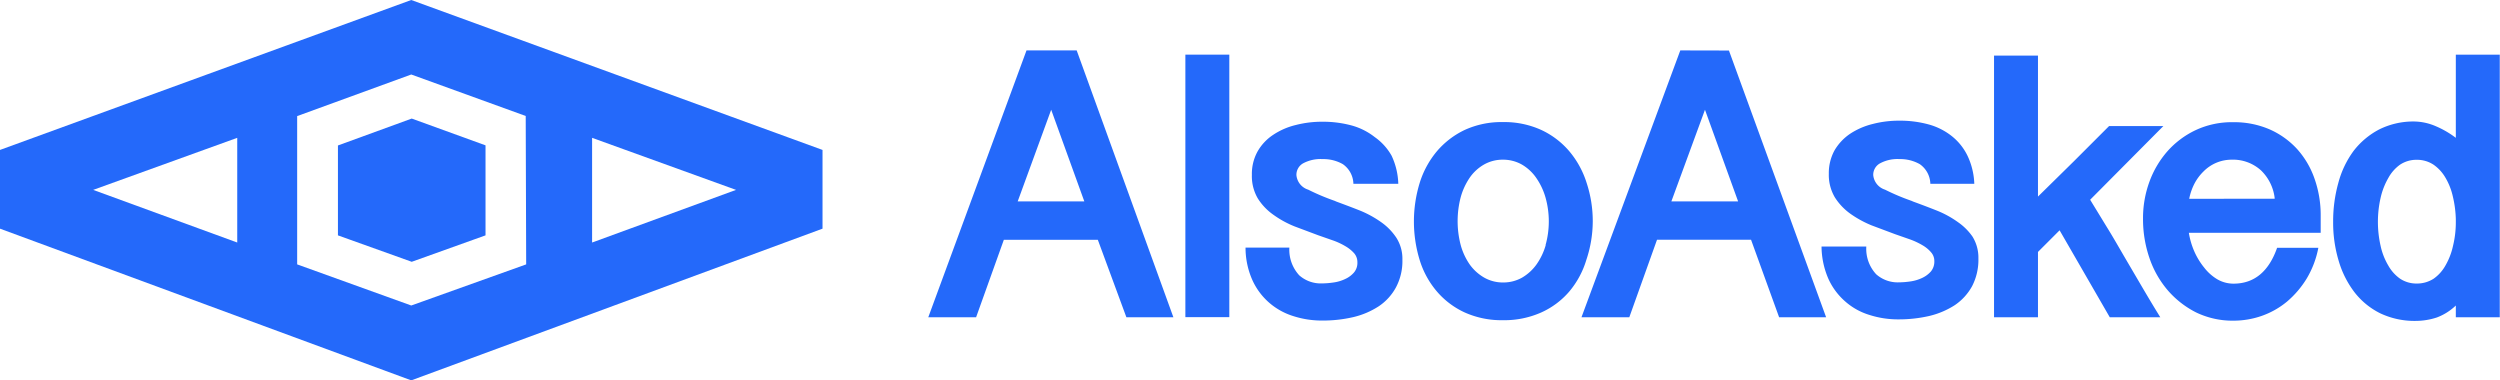
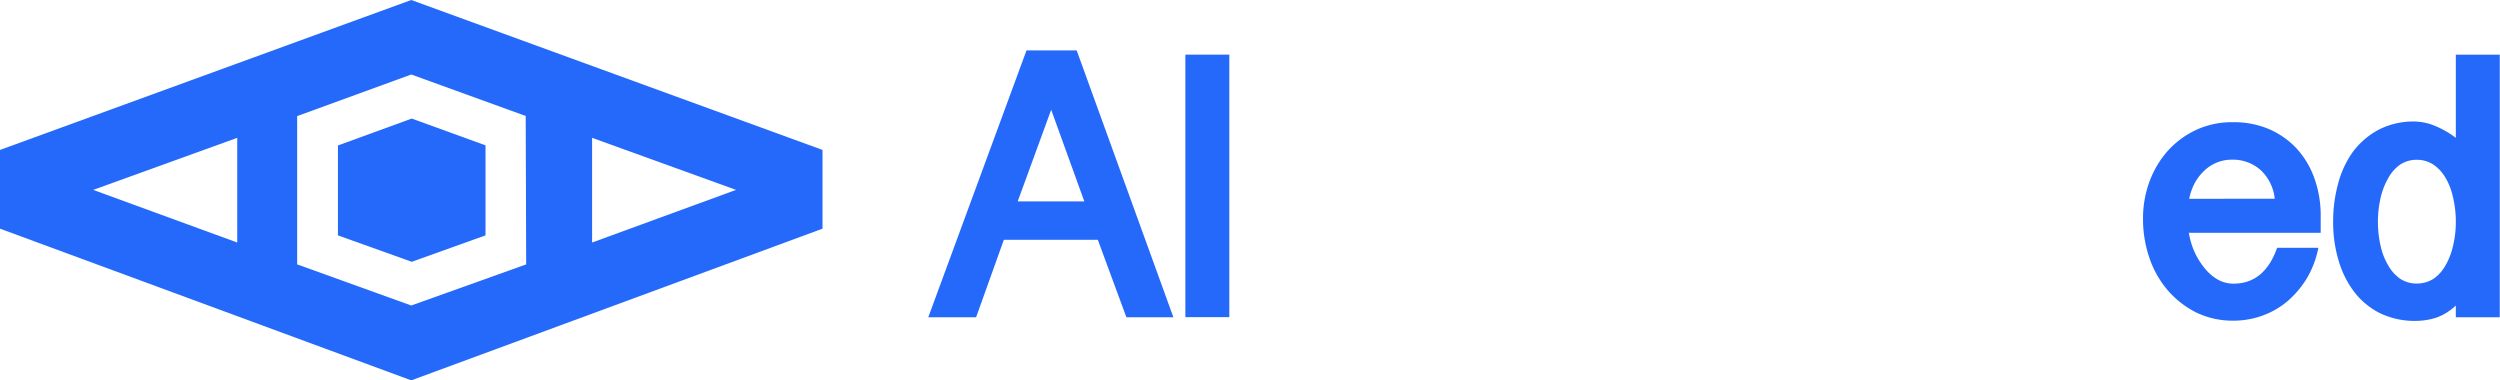
<svg xmlns="http://www.w3.org/2000/svg" viewBox="0 0 212.76 32.37">
  <defs>
    <style>.cls-1{fill:#2469fa;fill-rule:evenodd}</style>
  </defs>
  <g id="Layer_2" data-name="Layer 2">
    <g id="Layer_1-2" data-name="Layer 1">
      <path class="cls-1" d="M35 0 0 12.76v6.7l35 12.91 35-12.91v-6.7ZM20.19 20.64 7.93 16.16l12.26-4.43Zm24.59 1.86L35 26l-9.71-3.5V9.88L35 6.34l9.74 3.53Zm5.61-1.86v-8.91l12.25 4.43Z" />
      <path class="cls-1" d="m35.04 22.28 6.28-2.25v-7.66l-6.28-2.28-6.28 2.29v7.65l6.28 2.25zM87.36 4.29 79 27h4.07l2.36-6.59h8L95.86 27h4L91.63 4.29Zm-.75 12.85 2.85-7.8 2.82 7.8Z" />
      <path fill="#2469fa" d="M100.88 4.65h3.74v22.34h-3.74z" />
-       <path class="cls-1" d="M117.56 18.92a8.94 8.94 0 0 0-1.82-1c-.68-.27-1.35-.52-2-.76l-.16-.07a18.83 18.83 0 0 1-2.25-.95 1.43 1.43 0 0 1-1-1.24 1.12 1.12 0 0 1 .57-1 3.15 3.15 0 0 1 1.66-.36 3.33 3.33 0 0 1 1.72.43 2.1 2.1 0 0 1 .9 1.67H119a6 6 0 0 0-.57-2.39 4.83 4.83 0 0 0-1.43-1.58 5.55 5.55 0 0 0-2-1 9.32 9.32 0 0 0-2.46-.31 8.94 8.94 0 0 0-2.27.28 6 6 0 0 0-1.91.83 4.16 4.16 0 0 0-1.33 1.41 3.93 3.93 0 0 0-.49 2 3.75 3.75 0 0 0 .5 2 4.85 4.85 0 0 0 1.32 1.39 8.48 8.48 0 0 0 1.82 1l2 .75 1.26.44a5.92 5.92 0 0 1 1.07.5 3 3 0 0 1 .74.6 1.16 1.16 0 0 1 .27.76 1.27 1.27 0 0 1-.29.87 2.17 2.17 0 0 1-.74.55 3.33 3.33 0 0 1-1 .3 7.1 7.1 0 0 1-1 .08 2.76 2.76 0 0 1-1.92-.69 3.22 3.22 0 0 1-.84-2.36H106a6.79 6.79 0 0 0 .57 2.74 5.63 5.63 0 0 0 1.43 1.94 5.71 5.71 0 0 0 2.06 1.15 7.93 7.93 0 0 0 2.5.38 11.38 11.38 0 0 0 2.6-.29 6.87 6.87 0 0 0 2.17-.92 4.54 4.54 0 0 0 1.47-1.61 4.76 4.76 0 0 0 .55-2.36 3.32 3.32 0 0 0-.51-1.86 5 5 0 0 0-1.28-1.32ZM135.55 18.85a10.39 10.39 0 0 0-.52-3.28 7.8 7.8 0 0 0-1.47-2.69 7 7 0 0 0-2.39-1.82 7.58 7.58 0 0 0-3.27-.67 7.49 7.49 0 0 0-3.25.67 7.12 7.12 0 0 0-2.37 1.82 7.78 7.78 0 0 0-1.46 2.69 11.22 11.22 0 0 0 0 6.56 7.51 7.51 0 0 0 1.46 2.67 6.92 6.92 0 0 0 2.37 1.79 7.64 7.64 0 0 0 3.25.66 7.73 7.73 0 0 0 3.27-.66 6.81 6.81 0 0 0 2.39-1.79 7.53 7.53 0 0 0 1.44-2.67 10.39 10.39 0 0 0 .55-3.28Zm-4 2a5.44 5.44 0 0 1-.79 1.66 4 4 0 0 1-1.23 1.12 3.24 3.24 0 0 1-1.61.41 3.2 3.2 0 0 1-1.6-.41 3.9 3.9 0 0 1-1.24-1.12 5.41 5.41 0 0 1-.77-1.66 8.05 8.05 0 0 1 0-4.06 5.58 5.58 0 0 1 .77-1.67A3.74 3.74 0 0 1 126.3 14a3.2 3.2 0 0 1 1.6-.41 3.24 3.24 0 0 1 1.61.41 3.81 3.81 0 0 1 1.23 1.14 5.61 5.61 0 0 1 .79 1.67 7.5 7.5 0 0 1 0 4.06ZM143 4.29 134.59 27h4.07l2.36-6.6h8l2.39 6.6h4l-8.27-22.7Zm-.76 12.85 2.86-7.8 2.82 7.8ZM166.65 18.92a8.44 8.44 0 0 0-1.82-1c-.68-.27-1.34-.52-2-.76l-.16-.07a18.83 18.83 0 0 1-2.25-.95 1.44 1.44 0 0 1-1-1.24 1.11 1.11 0 0 1 .58-1 3.12 3.12 0 0 1 1.66-.36 3.35 3.35 0 0 1 1.72.43 2.1 2.1 0 0 1 .9 1.67h3.74a6 6 0 0 0-.58-2.39 4.81 4.81 0 0 0-1.34-1.67 5.52 5.52 0 0 0-2-1 9.19 9.19 0 0 0-2.45-.31 8.88 8.88 0 0 0-2.27.28 6.17 6.17 0 0 0-1.92.83 4.37 4.37 0 0 0-1.33 1.41 4 4 0 0 0-.49 2 3.75 3.75 0 0 0 .51 2 5 5 0 0 0 1.31 1.39 9 9 0 0 0 1.82 1l2 .75 1.26.44a6.26 6.26 0 0 1 1.07.5 2.79 2.79 0 0 1 .73.6 1.12 1.12 0 0 1 .28.76 1.32 1.32 0 0 1-.29.87 2.27 2.27 0 0 1-.74.55 3.43 3.43 0 0 1-1 .3 7.21 7.21 0 0 1-1 .08 2.76 2.76 0 0 1-1.92-.69 3.18 3.18 0 0 1-.84-2.36h-3.81a7 7 0 0 0 .58 2.74 5.63 5.63 0 0 0 1.43 1.93 5.55 5.55 0 0 0 2.06 1.15 7.93 7.93 0 0 0 2.5.38 11.51 11.51 0 0 0 2.6-.29 7 7 0 0 0 2.17-.92 4.63 4.63 0 0 0 1.47-1.61 4.87 4.87 0 0 0 .54-2.36 3.4 3.4 0 0 0-.5-1.86 4.88 4.88 0 0 0-1.22-1.22ZM180.88 22c-.51-.87-1-1.74-1.54-2.61L177.88 17l6.23-6.27h-4.62l-3 3-3.05 3v-12h-3.74V27h3.74v-5.56l1.84-1.84 4.27 7.4h4.3c-.46-.74-.94-1.54-1.44-2.39L180.88 22Z" />
      <path class="cls-1" d="M195.48 12.67a7 7 0 0 0-2.35-1.67 7.59 7.59 0 0 0-3.08-.6 7.27 7.27 0 0 0-3.18.67 7.47 7.47 0 0 0-2.41 1.8 8.15 8.15 0 0 0-1.54 2.61 9 9 0 0 0-.54 3.12 10.21 10.21 0 0 0 .54 3.34 8.32 8.32 0 0 0 1.56 2.76 7.88 7.88 0 0 0 2.42 1.89 7.14 7.14 0 0 0 3.18.7 7.26 7.26 0 0 0 2.41-.41 7 7 0 0 0 2.14-1.21 8.12 8.12 0 0 0 1.67-1.95 8 8 0 0 0 1-2.63h-3.51c-.7 2-1.93 3.05-3.71 3.05a2.74 2.74 0 0 1-1.36-.36 4 4 0 0 1-1.13-1 6.05 6.05 0 0 1-.84-1.37 6.52 6.52 0 0 1-.47-1.6h11.22v-1.45a9.33 9.33 0 0 0-.53-3.17 7.39 7.39 0 0 0-1.49-2.52Zm-9.17 4.25a4.84 4.84 0 0 1 .44-1.28 4.1 4.1 0 0 1 .78-1.05 3.35 3.35 0 0 1 2.36-1 3.55 3.55 0 0 1 2.54.92 3.91 3.91 0 0 1 1.16 2.4ZM209 4.65v7.08a8 8 0 0 0-1.73-1 4.78 4.78 0 0 0-1.78-.39 6.52 6.52 0 0 0-3 .67 6.62 6.62 0 0 0-2.18 1.82 8.07 8.07 0 0 0-1.31 2.74 12.15 12.15 0 0 0-.44 3.31 11.26 11.26 0 0 0 .46 3.28 8.18 8.18 0 0 0 1.34 2.69 6.33 6.33 0 0 0 2.2 1.81 6.82 6.82 0 0 0 3 .65 5.83 5.83 0 0 0 1.82-.29A4.73 4.73 0 0 0 209 26v1h3.74V4.65Zm0 14.23a8.47 8.47 0 0 1-.24 2.05 5.83 5.83 0 0 1-.65 1.68 3.39 3.39 0 0 1-1 1.11 2.61 2.61 0 0 1-1.44.41 2.51 2.51 0 0 1-1.41-.41 3.39 3.39 0 0 1-1-1.11 5.56 5.56 0 0 1-.66-1.68 9.25 9.25 0 0 1 0-4.1 6 6 0 0 1 .66-1.69 3.37 3.37 0 0 1 1-1.13 2.51 2.51 0 0 1 1.41-.41 2.55 2.55 0 0 1 1.41.4 3.43 3.43 0 0 1 1 1.06 5.46 5.46 0 0 1 .65 1.59 9.37 9.37 0 0 1 .27 2Z" />
    </g>
  </g>
</svg>